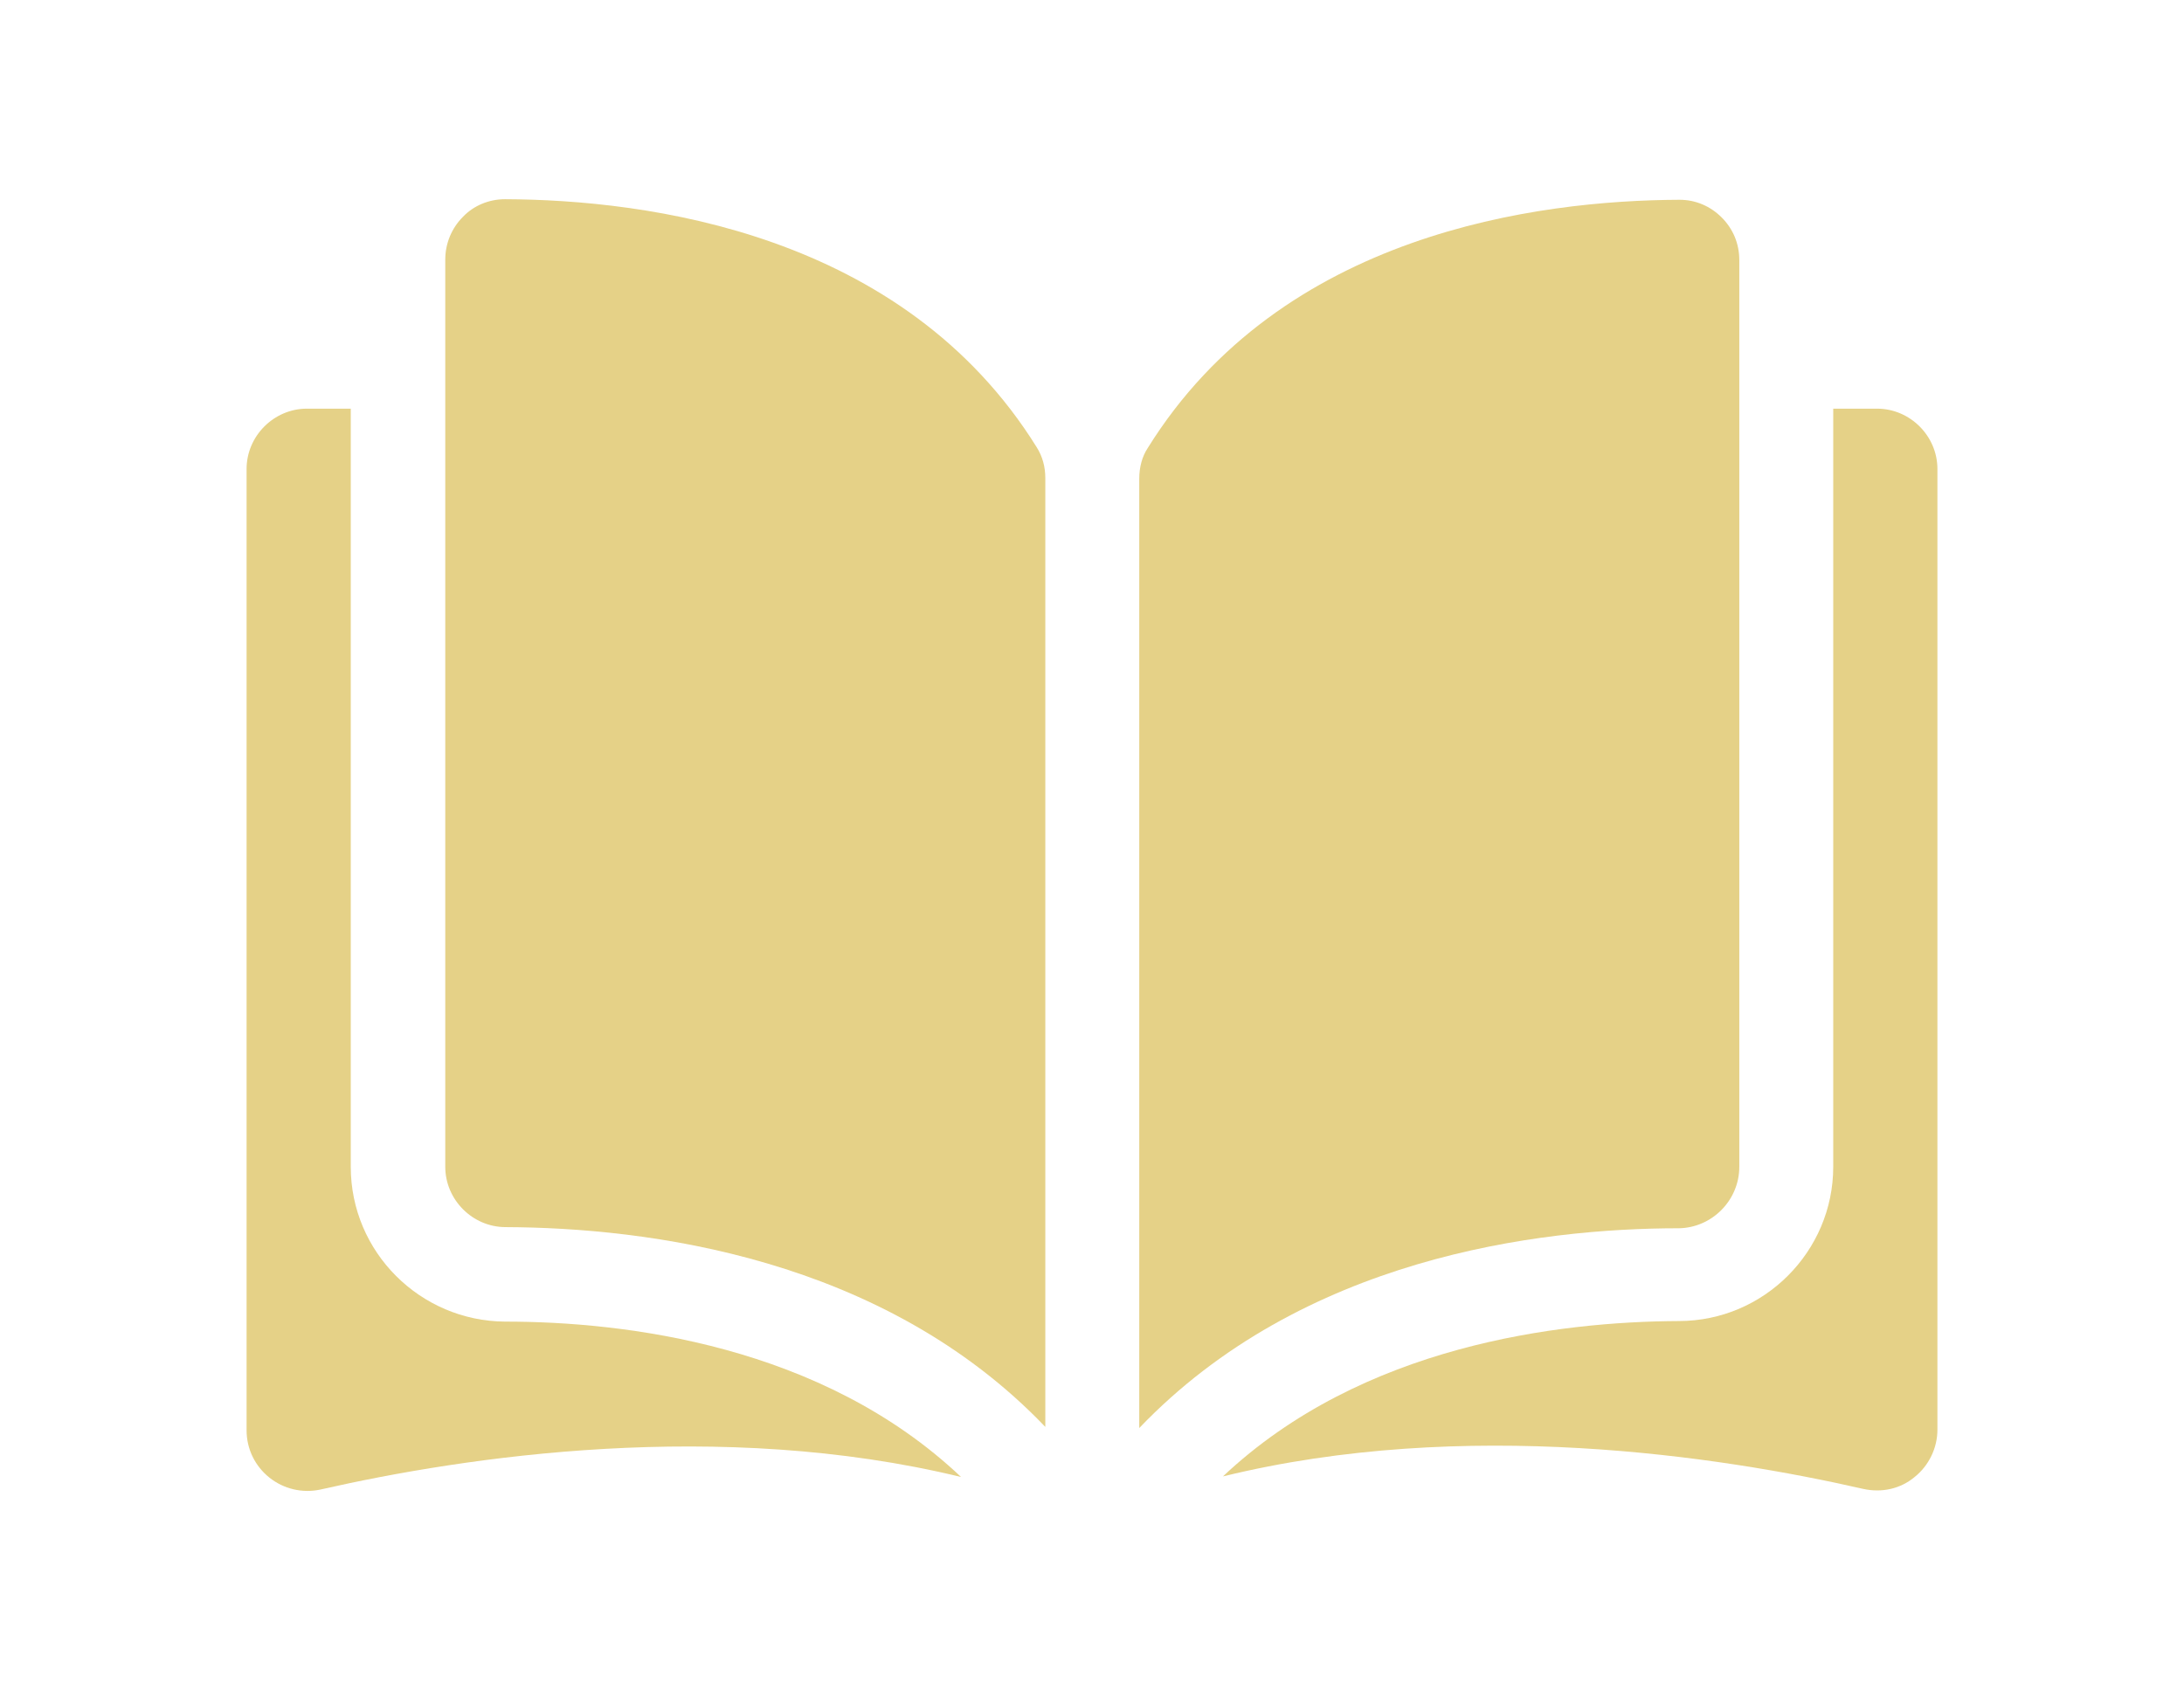
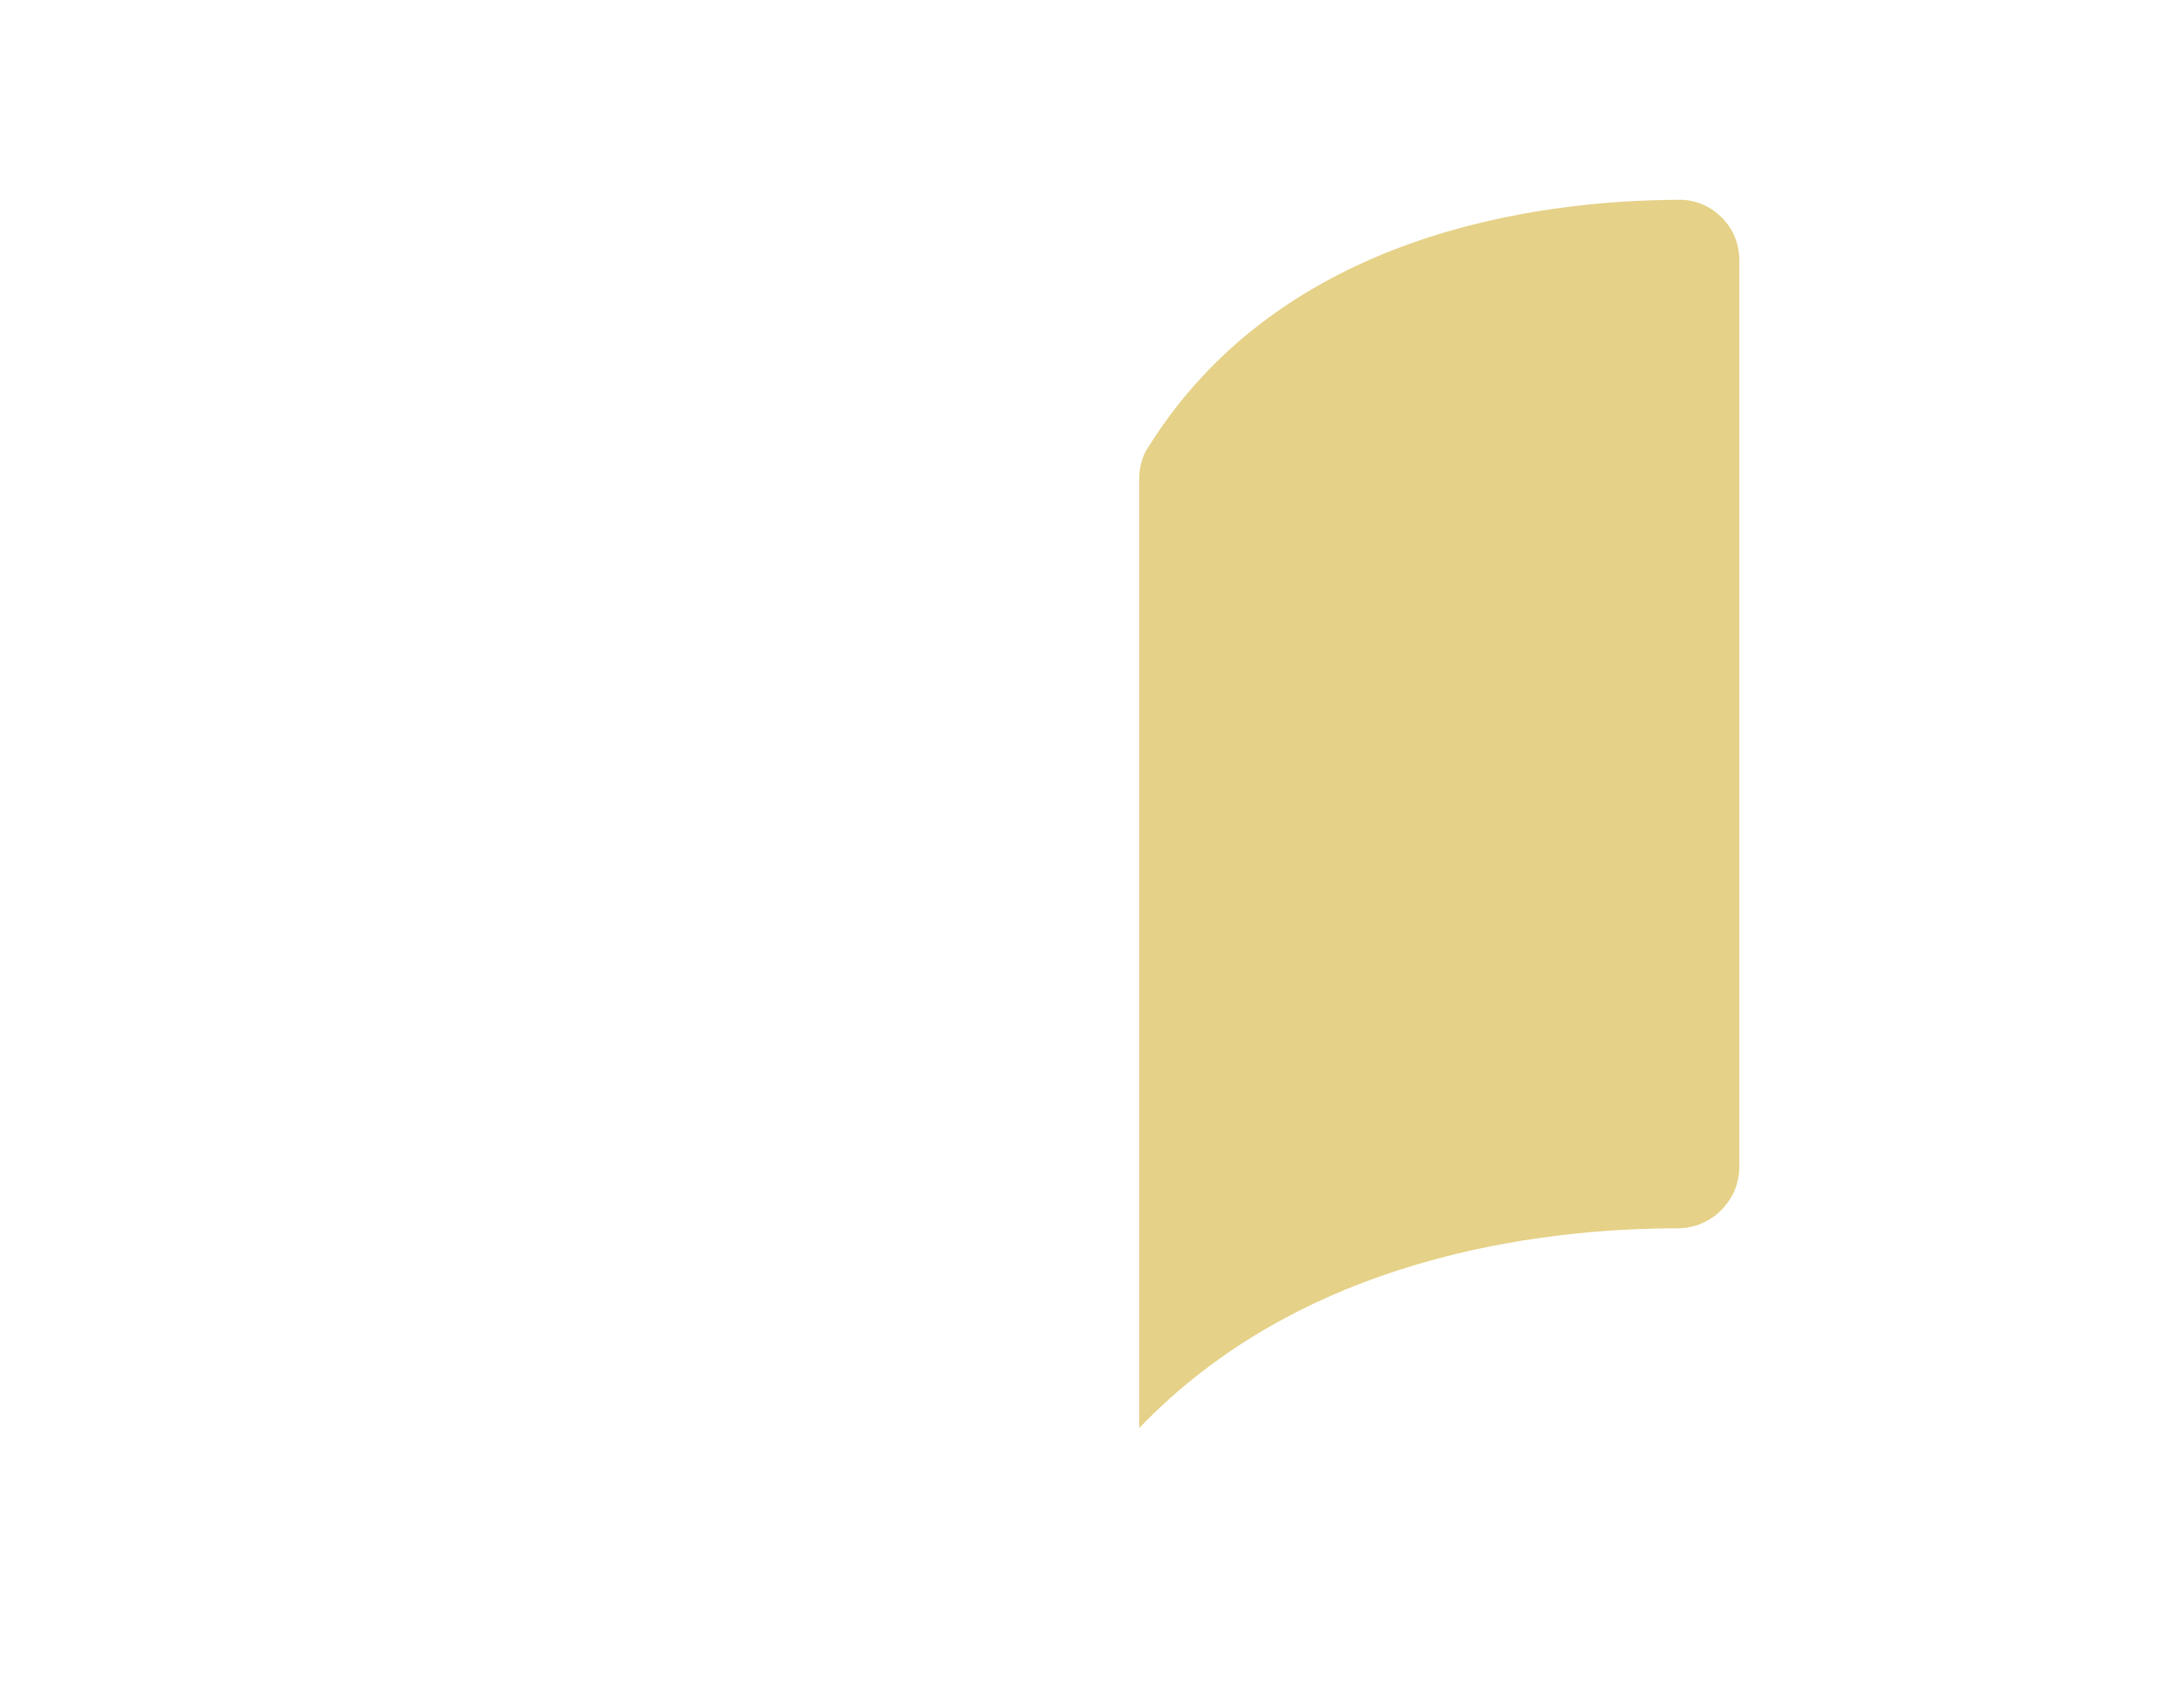
<svg xmlns="http://www.w3.org/2000/svg" width="62" height="48" style="fill: #e5d187;" viewBox="0 0 297 297">
-   <path d="M45.4 35c0 0 0 0 0 0 -2.8 0-5.5 1.1-7.4 3.1 -2 2-3.1 4.7-3.1 7.5v159.4c0 5.8 4.8 10.6 10.6 10.6 24.7 0.1 66.2 5.2 94.8 35.1V84c0-2-0.5-3.8-1.5-5.4C115.3 40.8 70.2 35.1 45.4 35z" />
  <path d="M262.2 205V45.7c0-2.9-1.1-5.5-3.1-7.5 -2-2-4.6-3.1-7.4-3.1 0 0 0 0 0 0 -24.8 0.1-69.9 5.8-93.4 43.6 -1 1.5-1.5 3.4-1.5 5.4v166.8c28.6-29.9 70-35.1 94.8-35.1C257.4 215.7 262.2 210.9 262.2 205z" />
-   <path d="M286.4 71.8h-7.7v133.2c0 14.9-12.2 27.1-27.1 27.1 -21 0.1-55.6 4.2-80.1 27.3 42.4-10.4 87.1-3.6 112.5 2.2 3.2 0.7 6.5 0 9-2.1 2.5-2 4-5.1 4-8.3V82.4C297 76.6 292.2 71.8 286.4 71.8z" />
-   <path d="M18.3 205V71.8h-7.7C4.8 71.8 0 76.6 0 82.4v168.9c0 3.3 1.5 6.3 4 8.3 2.5 2 5.8 2.8 9 2.1 25.5-5.8 70.1-12.5 112.5-2.2 -24.5-23.2-59.1-27.3-80.1-27.3C30.5 232.1 18.3 220 18.3 205z" />
</svg>